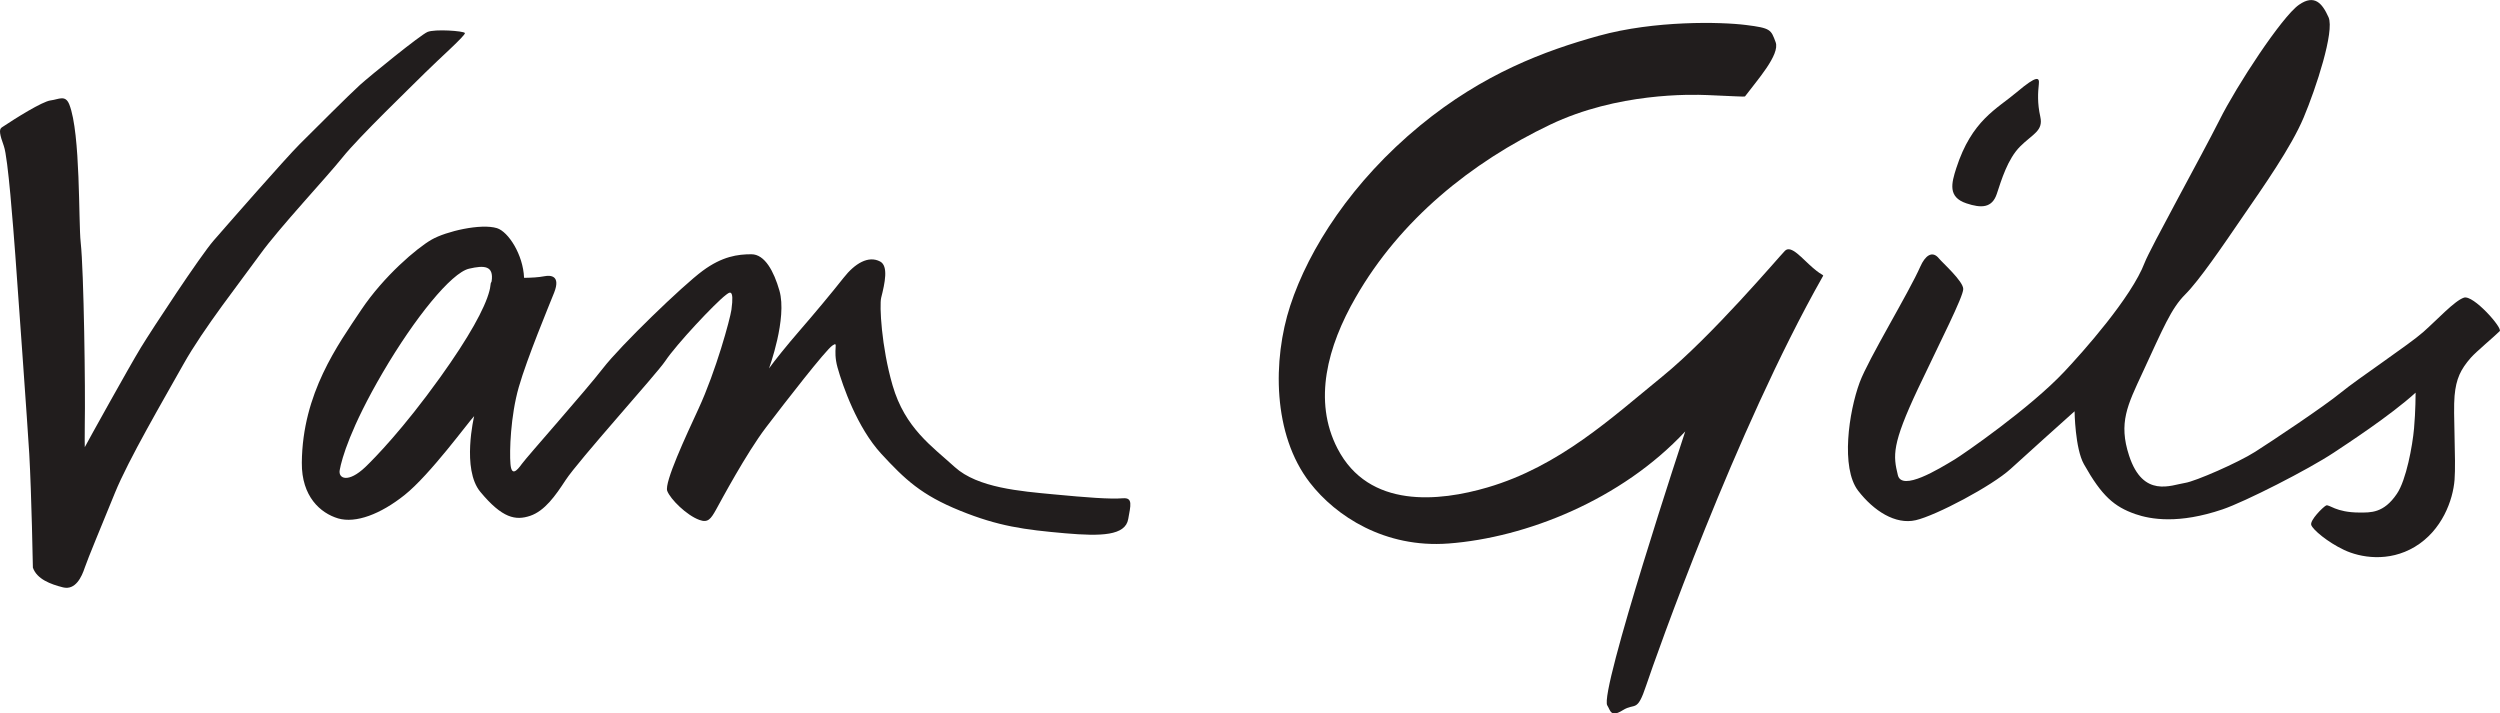
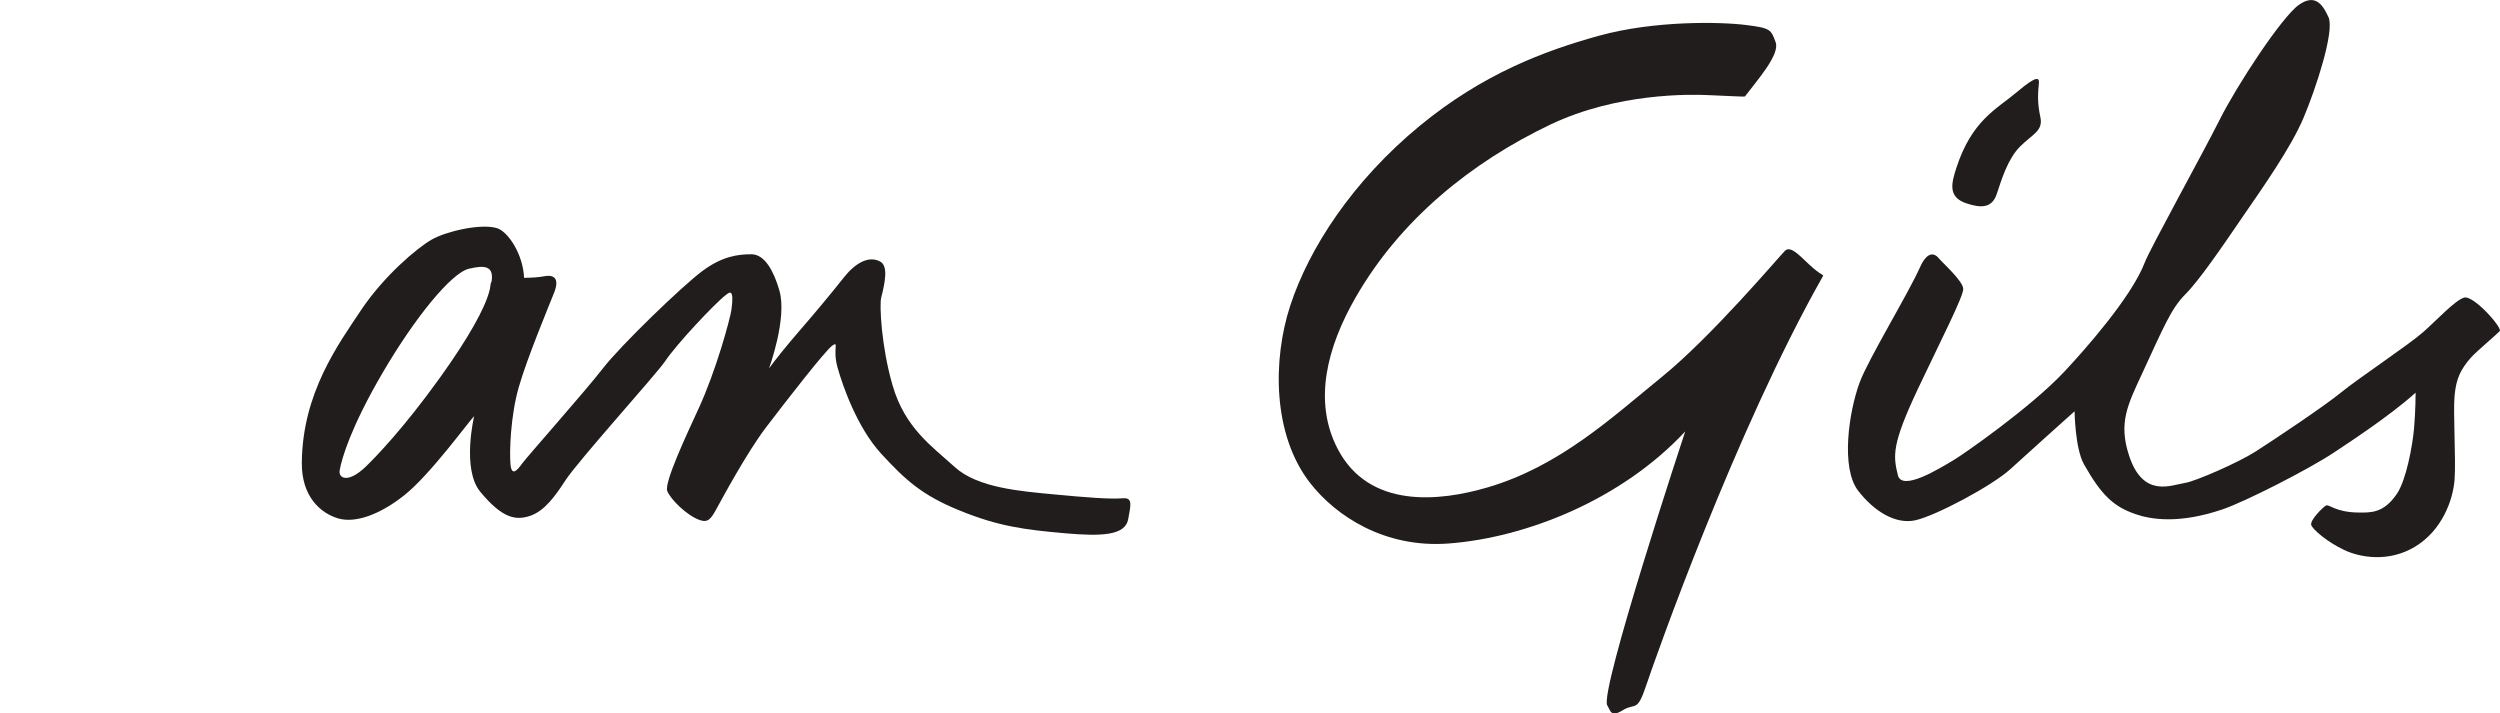
<svg xmlns="http://www.w3.org/2000/svg" viewBox="0 0 189.212 54" height="54" width="189.212" xml:space="preserve" version="1.1" id="svg2">
  <defs id="defs6">
    <clipPath id="clipPath18" clipPathUnits="userSpaceOnUse">
      <path id="path20" d="M 0,431.965 0,0 l 1513.66,0 0,431.965 -1513.66,0 z" />
    </clipPath>
  </defs>
  <g transform="matrix(1.25,0,0,-1.25,0,54)" id="g10">
    <g transform="scale(0.1,0.1)" id="g12">
      <g id="g14">
        <g clip-path="url(#clipPath18)" id="g16">
          <path id="path22" style="fill:#211d1d;fill-opacity:1;fill-rule:nonzero;stroke:none" d="m 283.961,269.305 c 9.324,2.175 15.144,1.875 13.699,-7.707 l -0.508,-1.082 -0.476,-3.223 -0.149,-0.566 -0.183,-0.813 c -2.696,-10.476 -12.414,-28.133 -29.856,-52.441 -22.429,-31.297 -39.699,-48.895 -45.246,-54.227 -10.398,-9.883 -16.519,-7.07 -15.554,-1.875 1.242,6.942 6.589,25.781 26.085,59.102 19.508,33.3 41.512,60.32 52.188,62.832 m -65.383,-25.117 c -13.84,-20.762 -35.5,-50.274 -35.832,-92.395 -0.183,-20.438 11.281,-30.488 21.977,-33.68 10.679,-3.105 25.632,2.528 40.222,14.149 15.43,12.246 38.993,44.648 42.149,47.785 0,0 -7.688,-32.141 3.75,-45.871 13.347,-16.082 21.379,-17.449 30.183,-14.492 8.801,3.007 15.239,12.121 21.36,21.515 7.785,11.953 55.359,64.59 60.383,72.168 6.816,10.215 30.21,35.106 36.746,40.059 1.894,1.394 5.222,4.695 3.347,-8.977 -0.8,-5.625 -9.312,-36.961 -19.968,-60.019 -7.547,-16.336 -20.762,-44.617 -18.899,-49.676 1.899,-5.012 11.731,-14.766 19.477,-17.559 5.175,-1.914 6.914,0.575 10.086,6.231 3.132,5.664 18.234,33.933 30.156,49.676 11.973,15.734 36.035,46.738 40.254,49.66 4.25,2.871 0,-1.895 3.125,-13.223 3.176,-11.328 11.953,-36.445 26.406,-52.199 14.473,-15.692 24.375,-25.067 47.793,-34.551 23.254,-9.434 38.762,-11.504 63.801,-13.699 21.636,-1.875 36.297,-1.426 38.023,8.633 1.43,8.164 2.981,13.054 -3.133,12.586 -8.164,-0.625 -21.882,0.468 -41.953,2.363 -20.117,1.894 -46.054,3.945 -59.902,16.504 -13.809,12.59 -30.156,23.566 -37.695,49.512 -6.805,23.457 -7.981,48.566 -6.914,52.968 2.293,9.035 4.492,19.289 -0.618,22.004 -7.066,3.758 -15.269,-1.094 -22.144,-9.883 -6.945,-8.82 -18.098,-22.179 -26.301,-31.613 -8.164,-9.394 -15.676,-18.816 -18.848,-23.25 0,0 11.184,30.32 6.309,47.168 -3.34,11.59 -8.816,21.973 -16.973,21.973 -8.152,0 -17.597,-1.223 -29.511,-10.032 -11.973,-8.789 -49.727,-45.234 -60.403,-59.089 -10.679,-13.809 -45.867,-53.391 -49.043,-57.805 -3.125,-4.375 -6.304,-7.559 -6.914,0 -0.633,7.551 0.012,28.918 5.051,46.516 5.051,17.597 18.191,49.082 21.406,57.195 4.055,10.344 -2.121,10.617 -5.832,9.922 -3.679,-0.723 -8.015,-0.918 -12.383,-0.985 -0.562,14.102 -9.539,27.918 -16.394,30.078 -9.754,2.989 -30.801,-1.906 -39.59,-6.945 -8.789,-5.027 -28.918,-22.012 -42.754,-42.722" />
-           <path id="path24" style="fill:#211d1d;fill-opacity:1;fill-rule:nonzero;stroke:none" d="m 17.711,157.32 c -0.863,15.071 -7.207,103.243 -8.437,120.215 -1.289,16.985 -4.414,59.074 -6.934,66.008 -2.492,6.922 -3.125,10.059 -1.25,11.309 8.445,5.632 24.531,15.711 29.559,16.347 5.02,0.625 8.938,3.594 11.328,-2.492 6.906,-17.605 5.488,-71.113 6.894,-83.641 1.906,-17.187 2.883,-89.804 2.461,-110 -0.125,-6.875 0,-13.82 0,-13.82 1.27,2.5 27.07,49.035 33.977,60.332 6.91,11.32 35.839,55.313 44.019,64.746 8.176,9.395 43.371,49.641 52.168,58.438 8.813,8.789 30.207,30.168 36.484,35.84 6.262,5.644 36.458,30.156 40.852,32.043 4.414,1.875 21.992,0.644 22.648,-0.645 0.633,-1.25 -15.707,-15.723 -23.917,-23.879 C 249.406,379.938 217.34,349.148 207.289,336.57 197.199,324.012 168.93,293.863 157.594,278.121 146.281,262.43 123.023,232.887 111.098,211.531 99.125,190.152 77.758,153.688 69.586,133.563 61.391,113.465 53.246,93.973 51.324,88.309 49.469,82.672 45.68,74.488 38.141,76.363 c -7.551,1.895 -15.832,5 -18.227,11.953 0,0 -0.797,43.985 -2.203,69.004" />
          <path id="path26" style="fill:#211d1d;fill-opacity:1;fill-rule:nonzero;stroke:none" d="m 877.035,102.918 c 46.926,3.535 104.688,26.387 143.325,67.859 0,0 -52.297,-158.203 -47.172,-165.918 1.882,-2.852 1.882,-7.578 9.414,-2.852 7.578,4.699 8.527,-1.883 14.179,15.109 5.669,16.941 54.059,154.121 106.589,246.992 1.16,2.059 0.94,0 -5.64,5.672 -6.64,5.676 -13.21,14.141 -16.99,10.364 -3.74,-3.782 -44.32,-51.836 -74.53,-76.36 -30.144,-24.512 -61.882,-54.14 -105.608,-66.922 -28.911,-8.476 -71.797,-13.234 -90.793,23.594 -14.922,28.867 -6.067,61.797 11.004,91.453 26.867,46.887 69.882,81.758 117.863,104.649 40.664,19.386 85.054,18.281 94.944,17.882 15.99,-0.605 22.66,-1.183 22.96,-0.793 7.04,9.426 21.37,25.332 18.52,32.832 -2.82,7.54 -2.82,8.508 -17.92,10.383 -15.1,1.914 -55.28,2.852 -89.227,-6.554 -32.781,-9.102 -69.91,-22.93 -108.137,-54.344 -40.984,-33.711 -67.285,-74.406 -78.613,-109.082 -10.691,-32.668 -10.738,-77.942 11.926,-107.16 15.637,-20.196 45.32,-39.715 83.906,-36.805" />
          <path id="path28" style="fill:#211d1d;fill-opacity:1;fill-rule:nonzero;stroke:none" d="m 1159.93,117.027 c 12.24,2.805 46.18,20.723 57.5,31.094 11.32,10.371 29.25,26.379 38.68,34.856 0,0 0.27,-22.493 5.67,-32.051 10.83,-19.309 18.35,-25.715 31.1,-30.188 9.44,-3.269 26.38,-6.113 52.81,2.844 13.59,4.59 52.19,24.258 67.42,34.395 7.07,4.714 33.93,22.148 49.49,36.277 0,0 0,-11.316 -0.95,-21.68 -0.91,-10.371 -4.72,-31.308 -10.41,-39.59 -7.97,-11.804 -15.91,-11.316 -22.59,-11.316 -14.59,0.008 -18.4,5.215 -20.28,4.258 -1.88,-0.977 -9.89,-8.946 -8.96,-11.789 0.93,-2.84 9.87,-10.379 19.81,-15.078 9.71,-4.637 26.96,-7.703 42.9,1.847 16.52,9.91 23.11,28.301 24.06,40.567 0.94,12.265 -0.94,40.535 0.01,50.886 0.94,10.403 3.69,16.008 9.89,23.098 3.35,3.777 14.04,12.637 17.44,16.043 1.87,1.906 -16.03,22.16 -21.67,20.273 -5.65,-1.875 -16.01,-13.191 -24.52,-20.722 -8.46,-7.559 -39.62,-28.27 -50,-36.785 -10.36,-8.477 -41.5,-29.211 -51.85,-35.801 -10.34,-6.602 -36.3,-17.93 -42.43,-18.848 -8.42,-1.301 -25.46,-9.406 -33.93,16.485 -6.53,19.902 -0.95,30.644 8.02,50.007 12.75,27.52 17.44,39.082 25.93,47.579 8.51,8.488 22.65,29.238 34.9,47.167 12.29,17.872 29.25,41.934 36.8,59.875 7.55,17.891 18.84,52.325 15.11,60.809 -3.81,8.488 -8.51,14.141 -17.95,7.531 -10.36,-7.257 -37.74,-49.023 -48.08,-69.777 -10.41,-20.723 -42.22,-78.172 -45.27,-86.27 -8.04,-21.21 -37.62,-54.304 -48.61,-65.984 -20.76,-22.16 -61.76,-50.43 -66.48,-53.242 -9.54,-5.742 -31.98,-19.57 -34.39,-9.453 -2.86,11.785 -3.78,18.398 12.22,52.344 13.74,28.992 27.38,55.632 27.38,60.339 0,4.719 -12.72,16.016 -14.63,18.399 -4.22,5.293 -8.54,1.496 -11.31,-4.727 -7.04,-16.015 -31.57,-56.16 -36.77,-70.242 -6.61,-17.883 -11.54,-51.719 -0.96,-65.539 9.44,-12.246 22.6,-20.73 34.9,-17.891" />
          <path id="path30" style="fill:#211d1d;fill-opacity:1;fill-rule:nonzero;stroke:none" d="m 1190.59,308.883 c 9.14,-3.055 15.55,-2.82 18.41,5.664 2.81,8.469 6.59,21.203 14.14,28.762 7.55,7.558 14.13,9.394 12.24,17.918 -1.89,8.468 -1.45,14.757 -0.91,19.796 0.49,4.219 -0.97,5.614 -13.22,-4.718 -12.25,-10.371 -27.35,-16.981 -36.79,-46.192 -2.91,-9.062 -5.18,-17.461 6.13,-21.23" />
        </g>
      </g>
    </g>
  </g>
</svg>